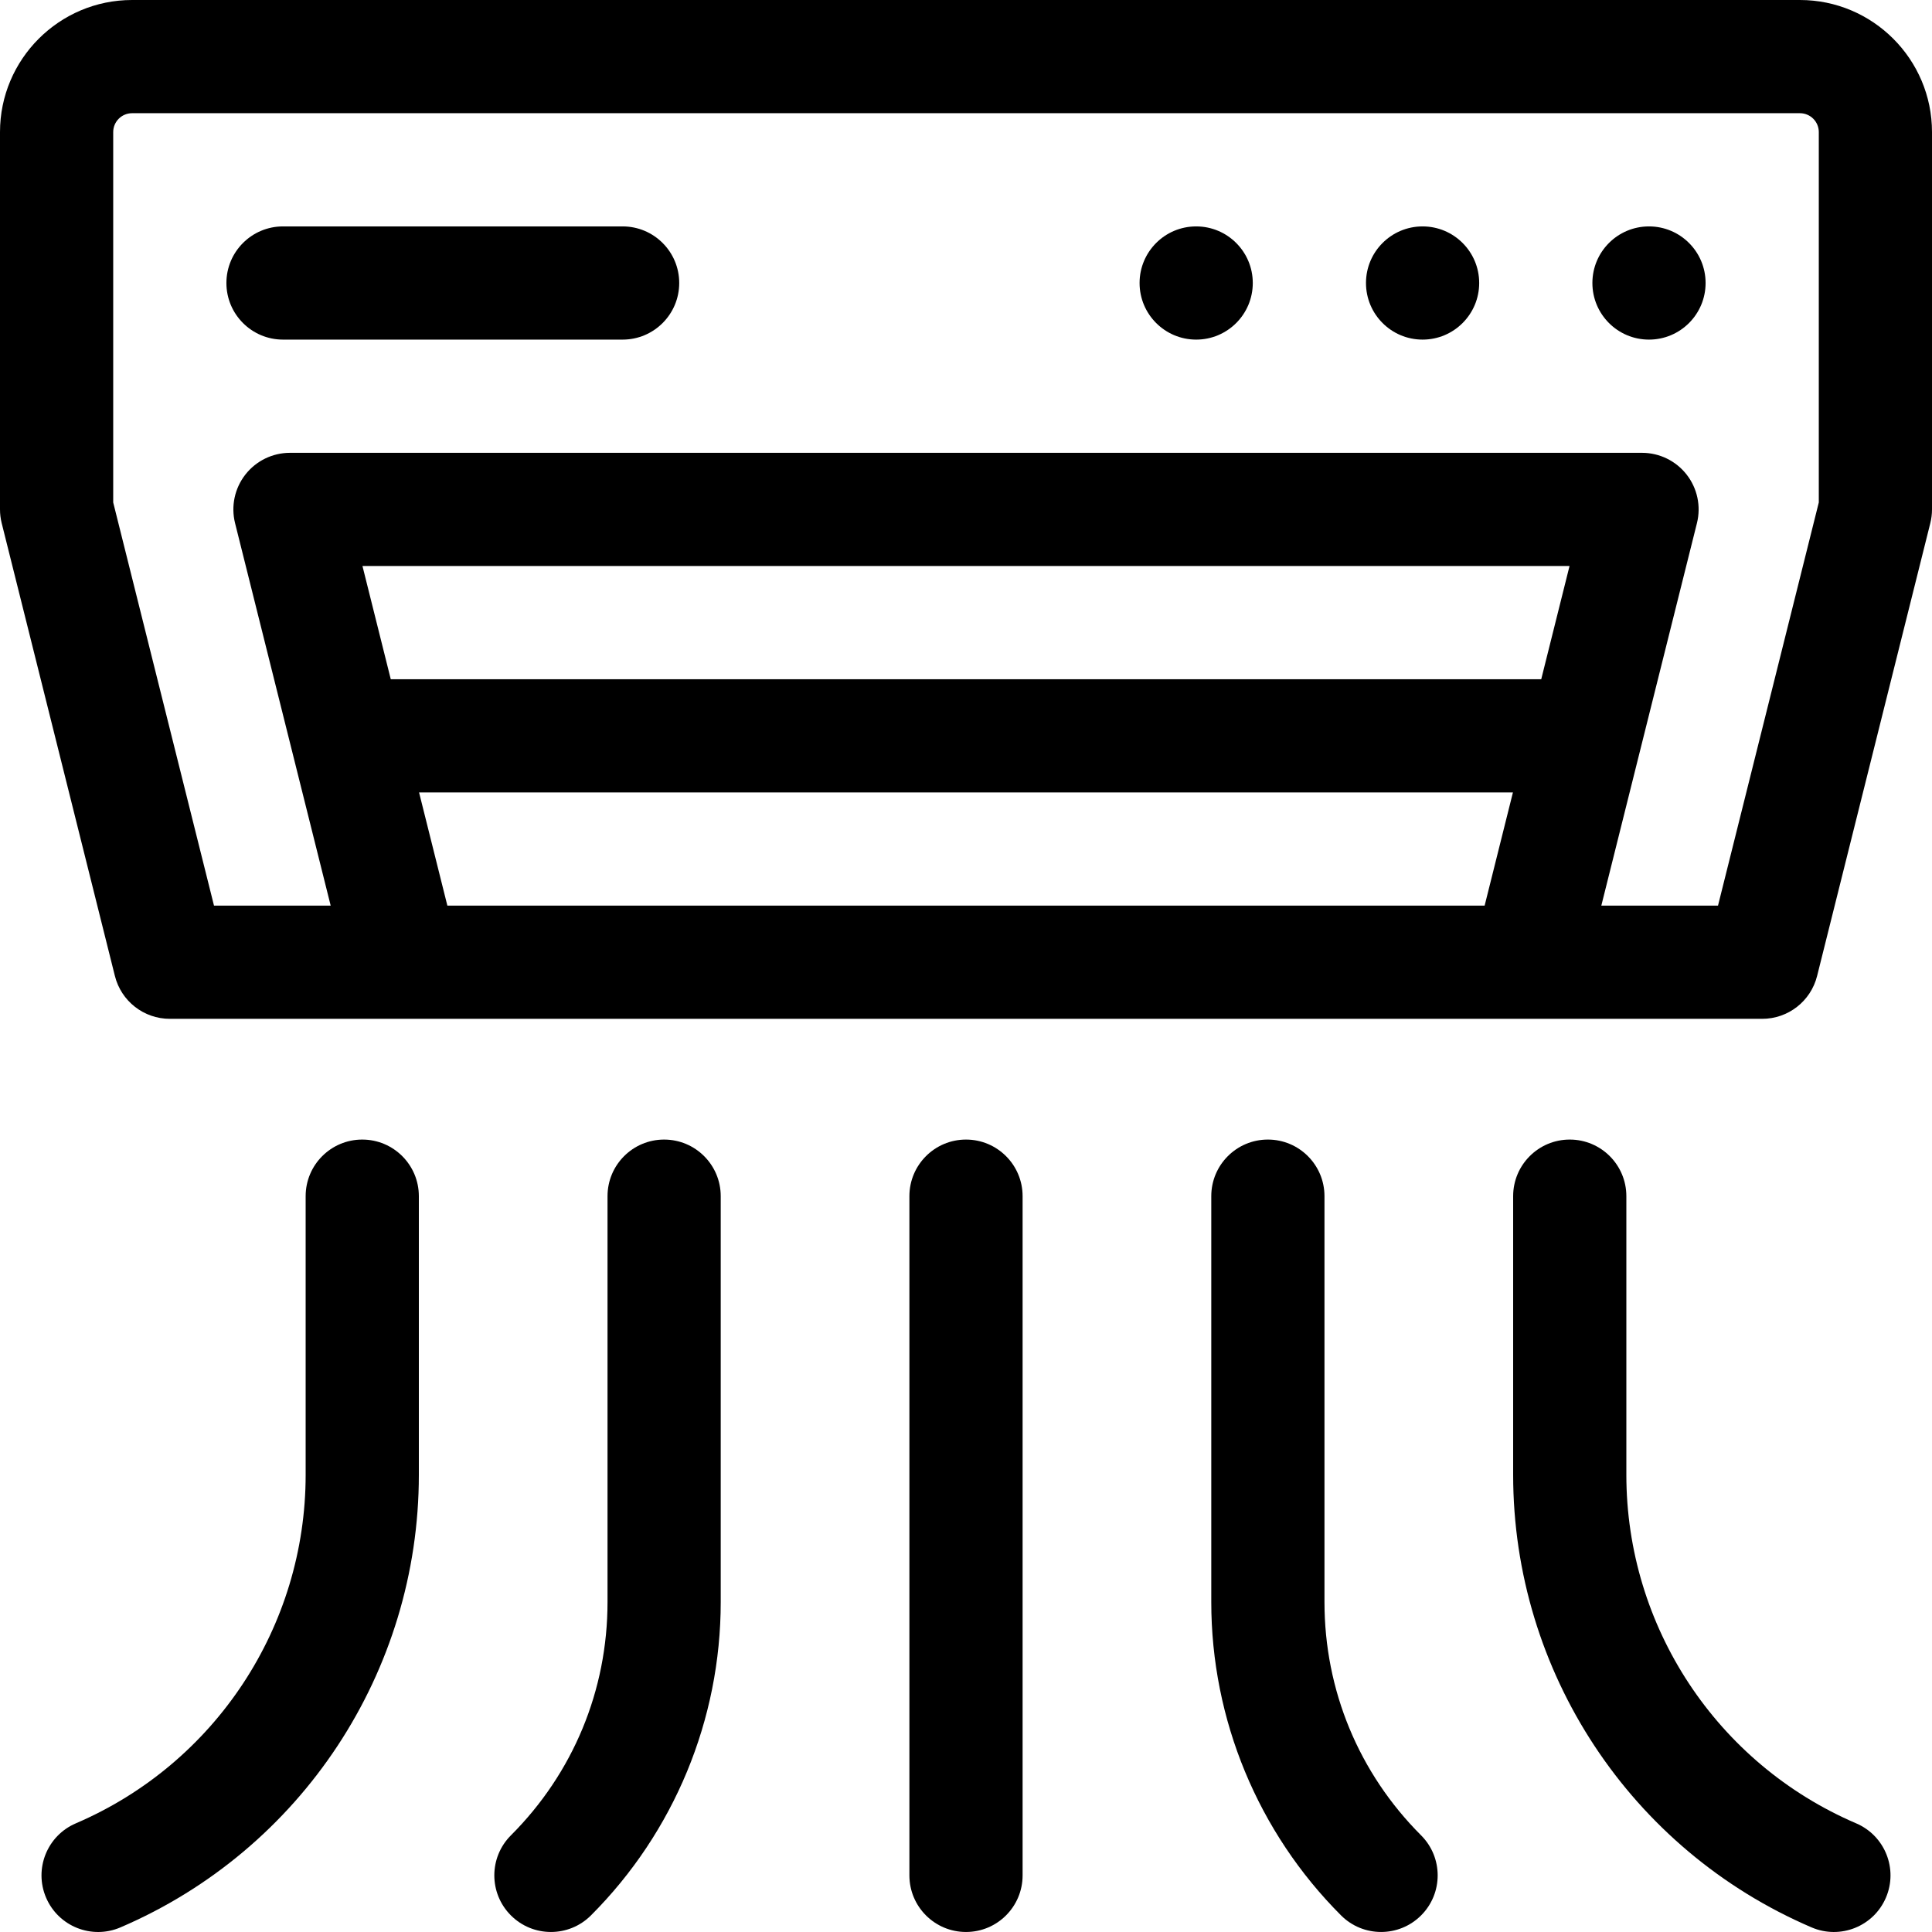
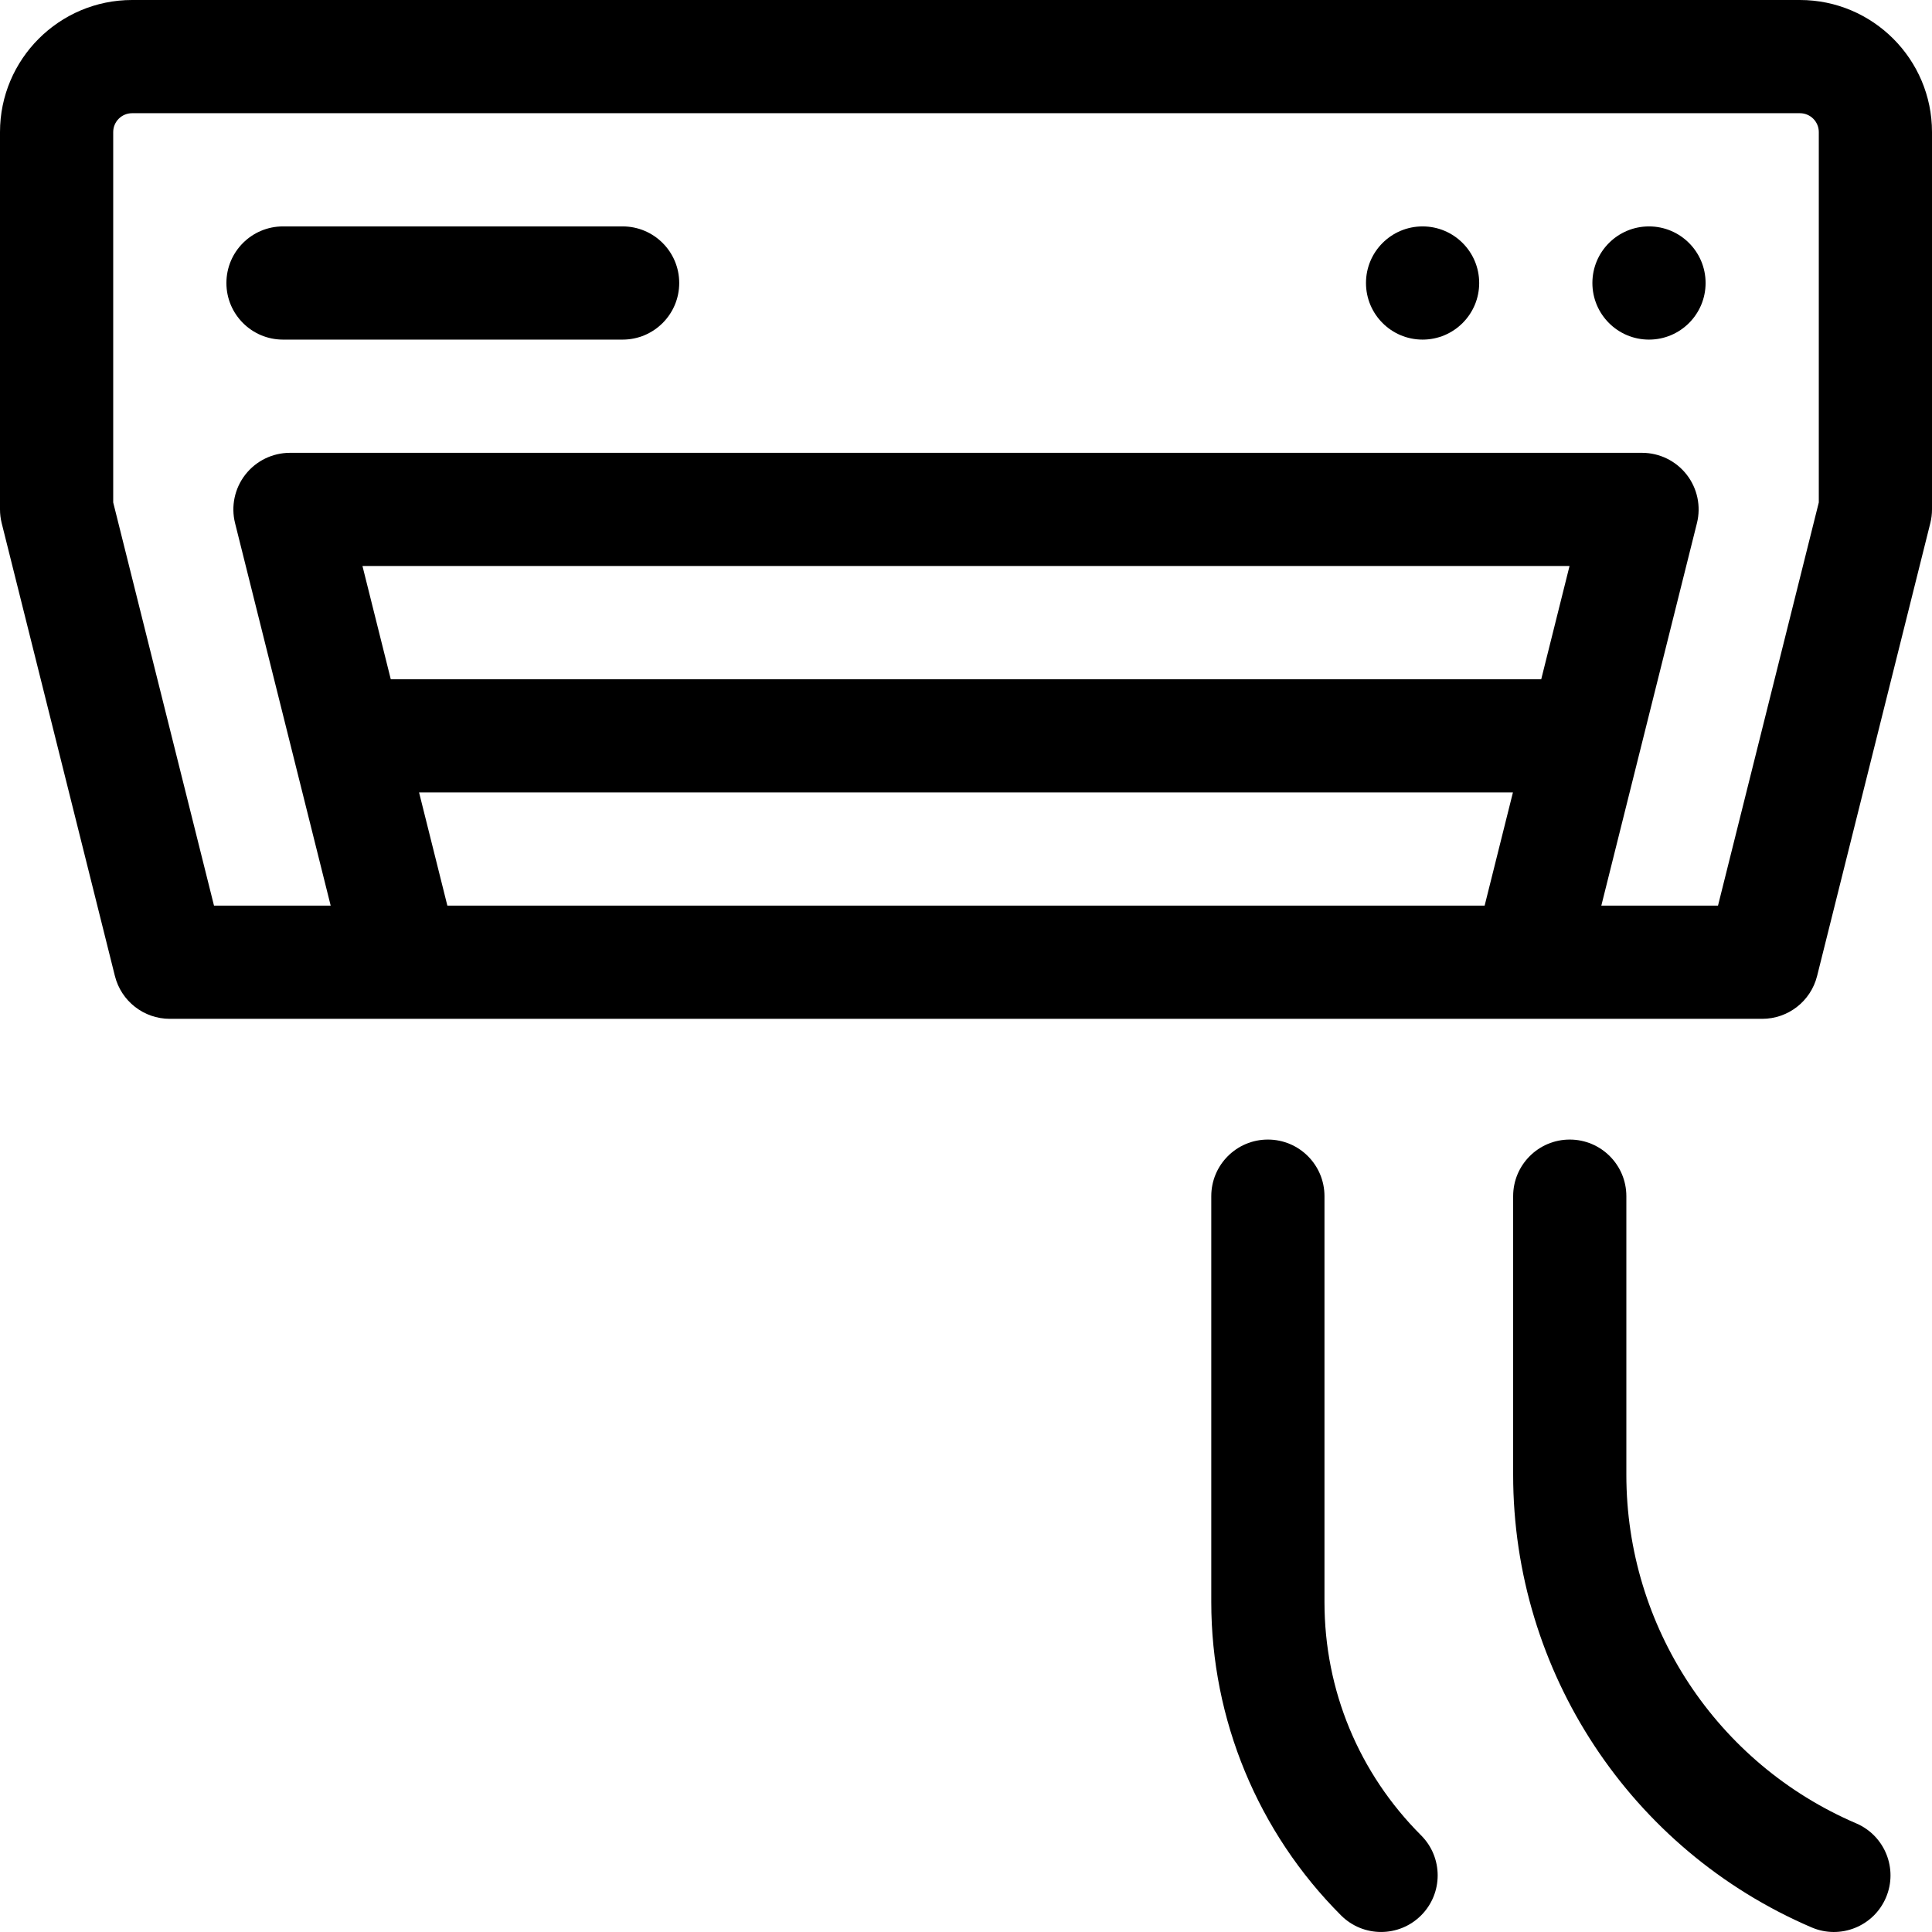
<svg xmlns="http://www.w3.org/2000/svg" id="Capa_1" enable-background="new 0 0 512 512" height="512" viewBox="0 0 512 512" width="512">
  <g>
    <path d="m477 0h-442c-19.299 0-35 15.701-35 35v100c0 1.227.15 2.448.448 3.638l30 120c1.669 6.677 7.669 11.362 14.552 11.362h422c6.883 0 12.883-4.685 14.552-11.362l30-120c.298-1.19.448-2.412.448-3.638v-100c0-19.299-15.701-35-35-35zm-83.557 240h-274.886l-7.5-30h289.885zm15-60h-304.886l-7.5-30h319.885zm73.557-46.846-26.712 106.846h-30.922l25.34-101.362c1.121-4.481.114-9.229-2.729-12.869-2.843-3.641-7.204-5.769-11.823-5.769h-358.308c-4.619 0-8.98 2.128-11.823 5.769s-3.85 8.388-2.729 12.869l25.34 101.362h-30.922l-26.712-106.846v-98.154c0-2.757 2.243-5 5-5h442c2.757 0 5 2.243 5 5z" />
    <circle cx="437" cy="75" r="15" />
    <circle cx="377" cy="75" r="15" />
-     <circle cx="317" cy="75" r="15" />
    <path d="m165 60h-90c-8.284 0-15 6.716-15 15s6.716 15 15 15h90c8.284 0 15-6.716 15-15s-6.716-15-15-15z" />
-     <path d="m256 301.996c-8.284 0-15 6.716-15 15v180c0 8.284 6.716 15 15 15s15-6.716 15-15v-180c0-8.284-6.716-15-15-15z" />
    <path d="m376.606 486.389c-16.512-16.512-25.606-38.466-25.606-61.819v-107.574c0-8.284-6.716-15-15-15s-15 6.716-15 15v107.573c0 31.144 12.372 61.012 34.394 83.033 5.858 5.858 15.355 5.858 21.213 0h.001c5.856-5.858 5.856-15.355-.002-21.213z" />
    <path d="m491.909 483.209c-36.951-15.836-60.909-52.169-60.909-92.371v-73.842c0-8.284-6.716-15-15-15s-15 6.716-15 15v73.842c0 52.202 31.11 99.382 79.092 119.945 7.614 3.263 16.431-.264 19.695-7.878l.001-.001c3.263-7.614-.264-16.432-7.879-19.695z" />
-     <path d="m176 301.996c-8.284 0-15 6.716-15 15v107.574c0 23.353-9.094 45.308-25.606 61.819-5.858 5.858-5.858 15.355 0 21.213h.001c5.858 5.858 15.355 5.858 21.213 0 22.02-22.021 34.392-51.889 34.392-83.033v-107.573c0-8.284-6.716-15-15-15z" />
-     <path d="m96 301.996c-8.284 0-15 6.716-15 15v73.842c0 40.201-23.958 76.535-60.909 92.371-7.614 3.263-11.141 12.081-7.878 19.696l.001.001c3.263 7.614 12.081 11.141 19.695 7.878 47.981-20.564 79.091-67.743 79.091-119.946v-73.842c0-8.284-6.716-15-15-15z" />
  </g>
</svg>